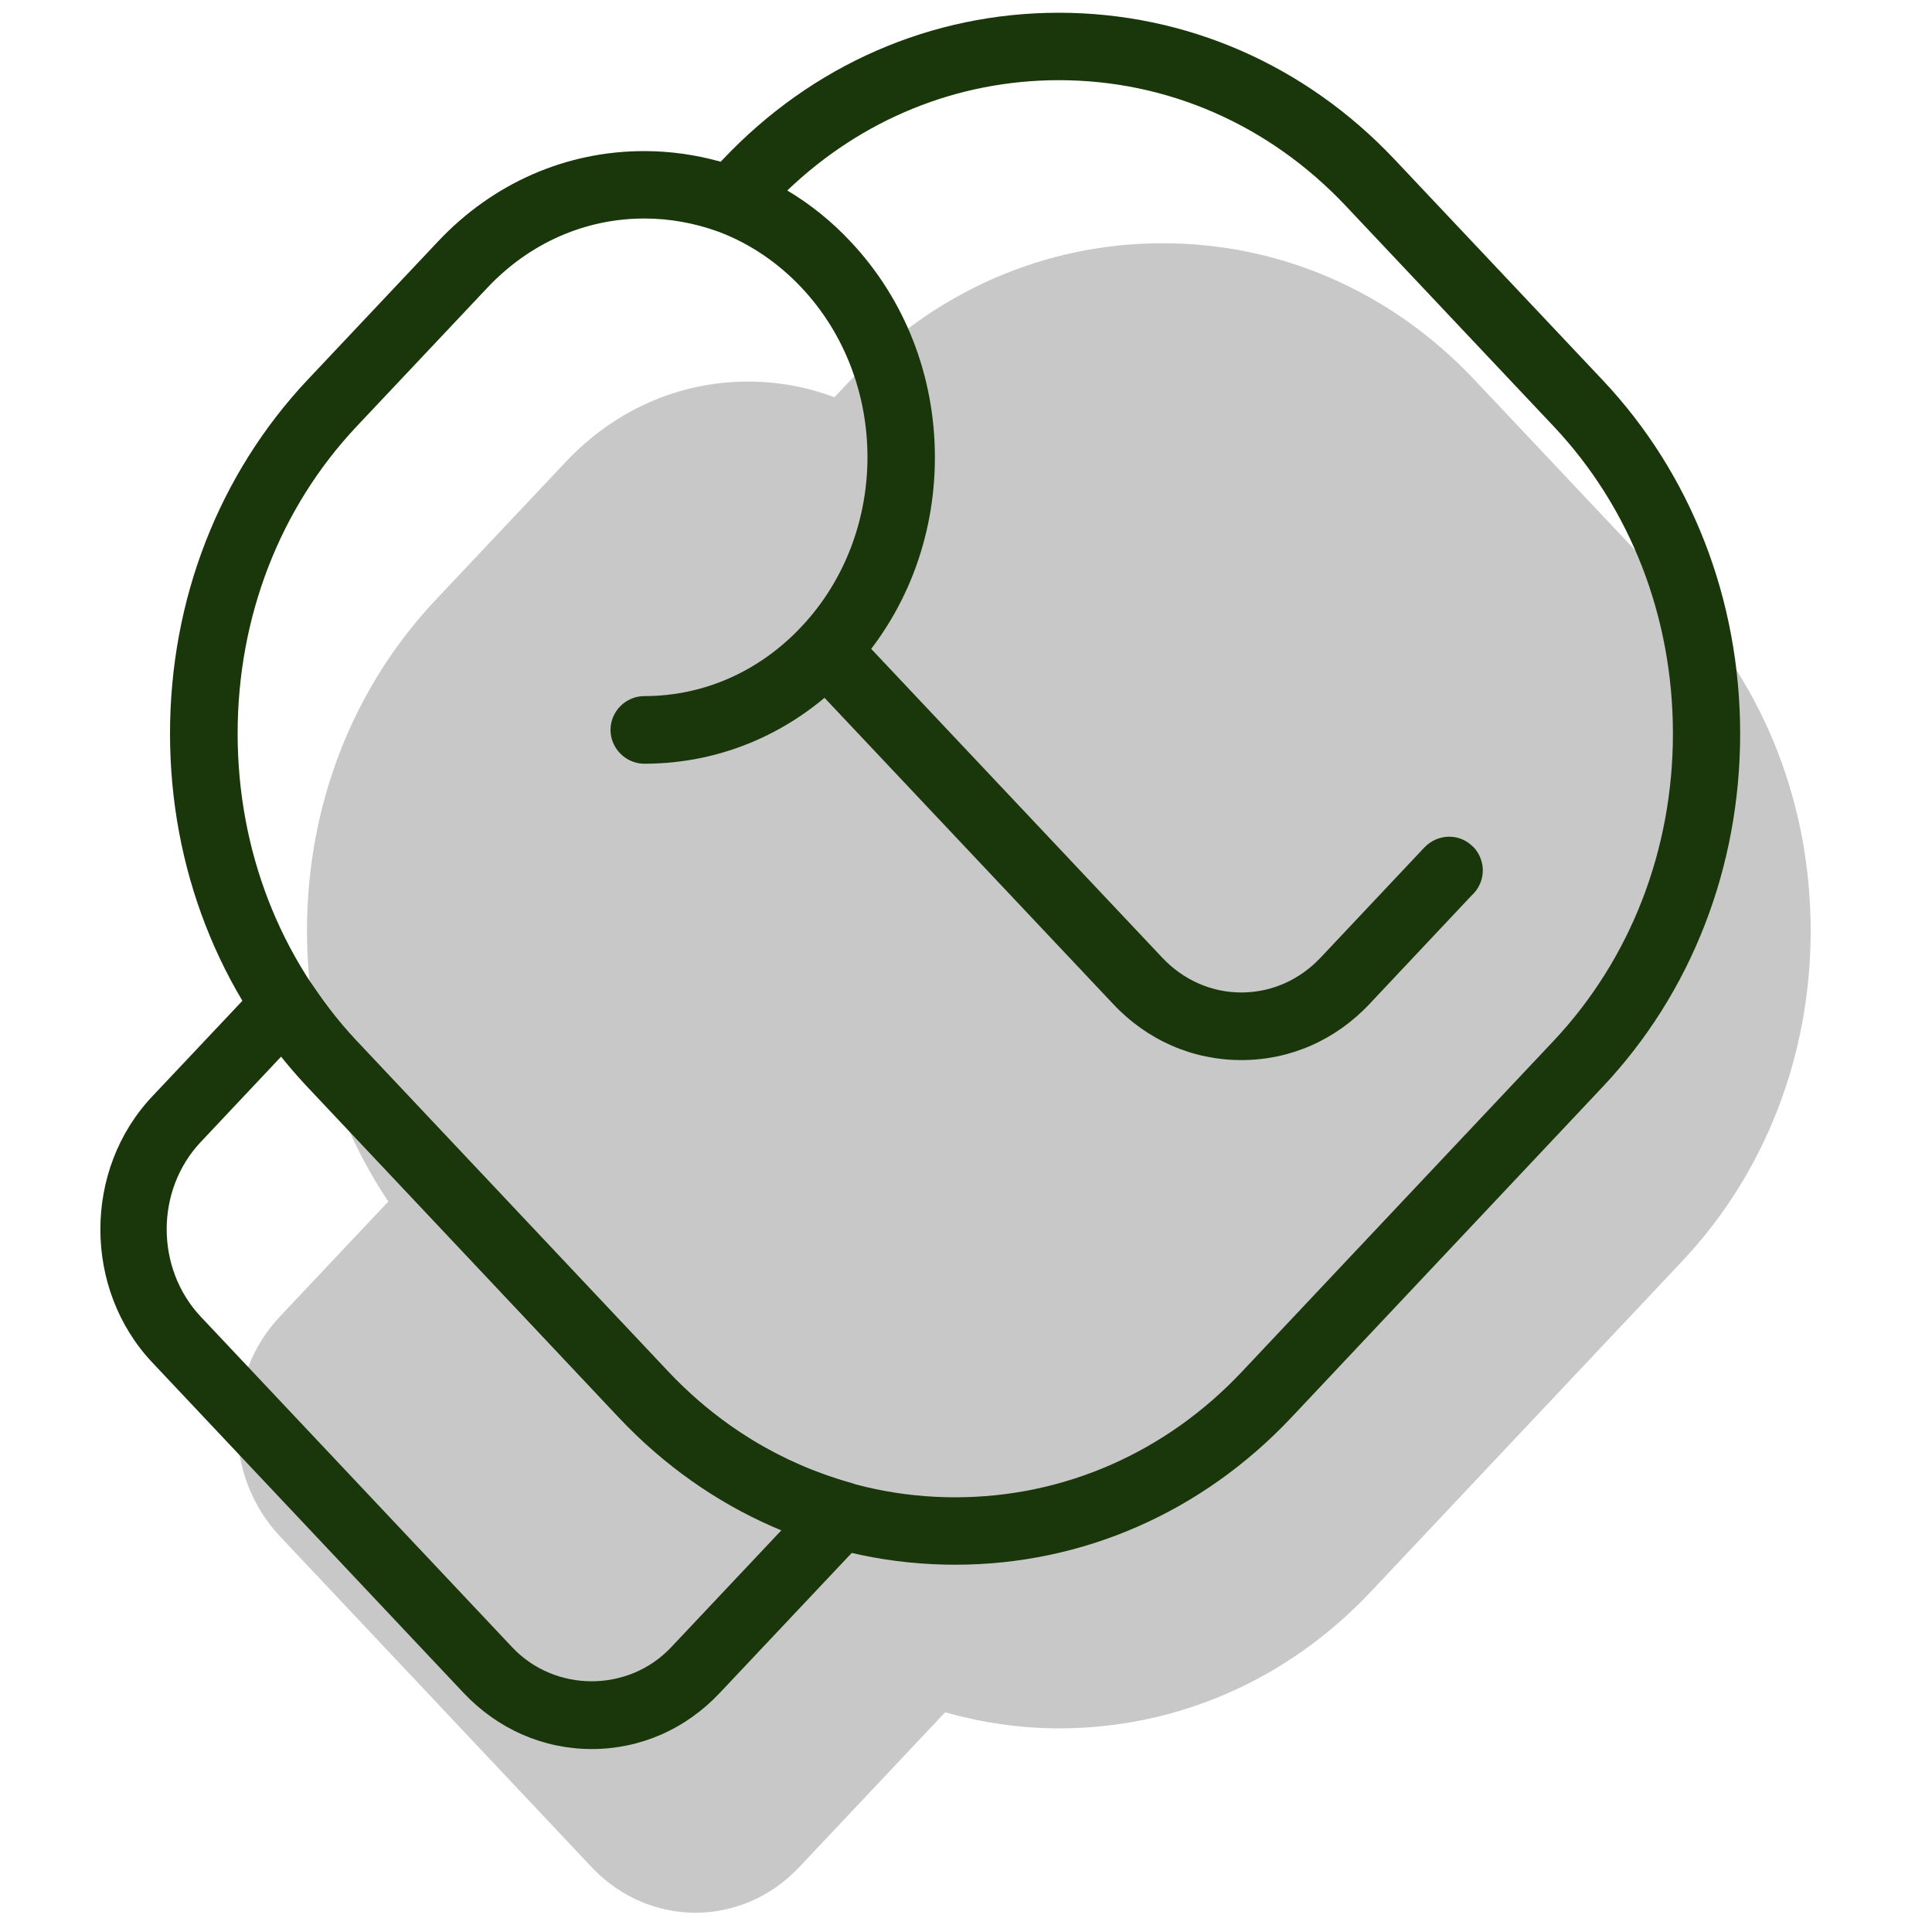
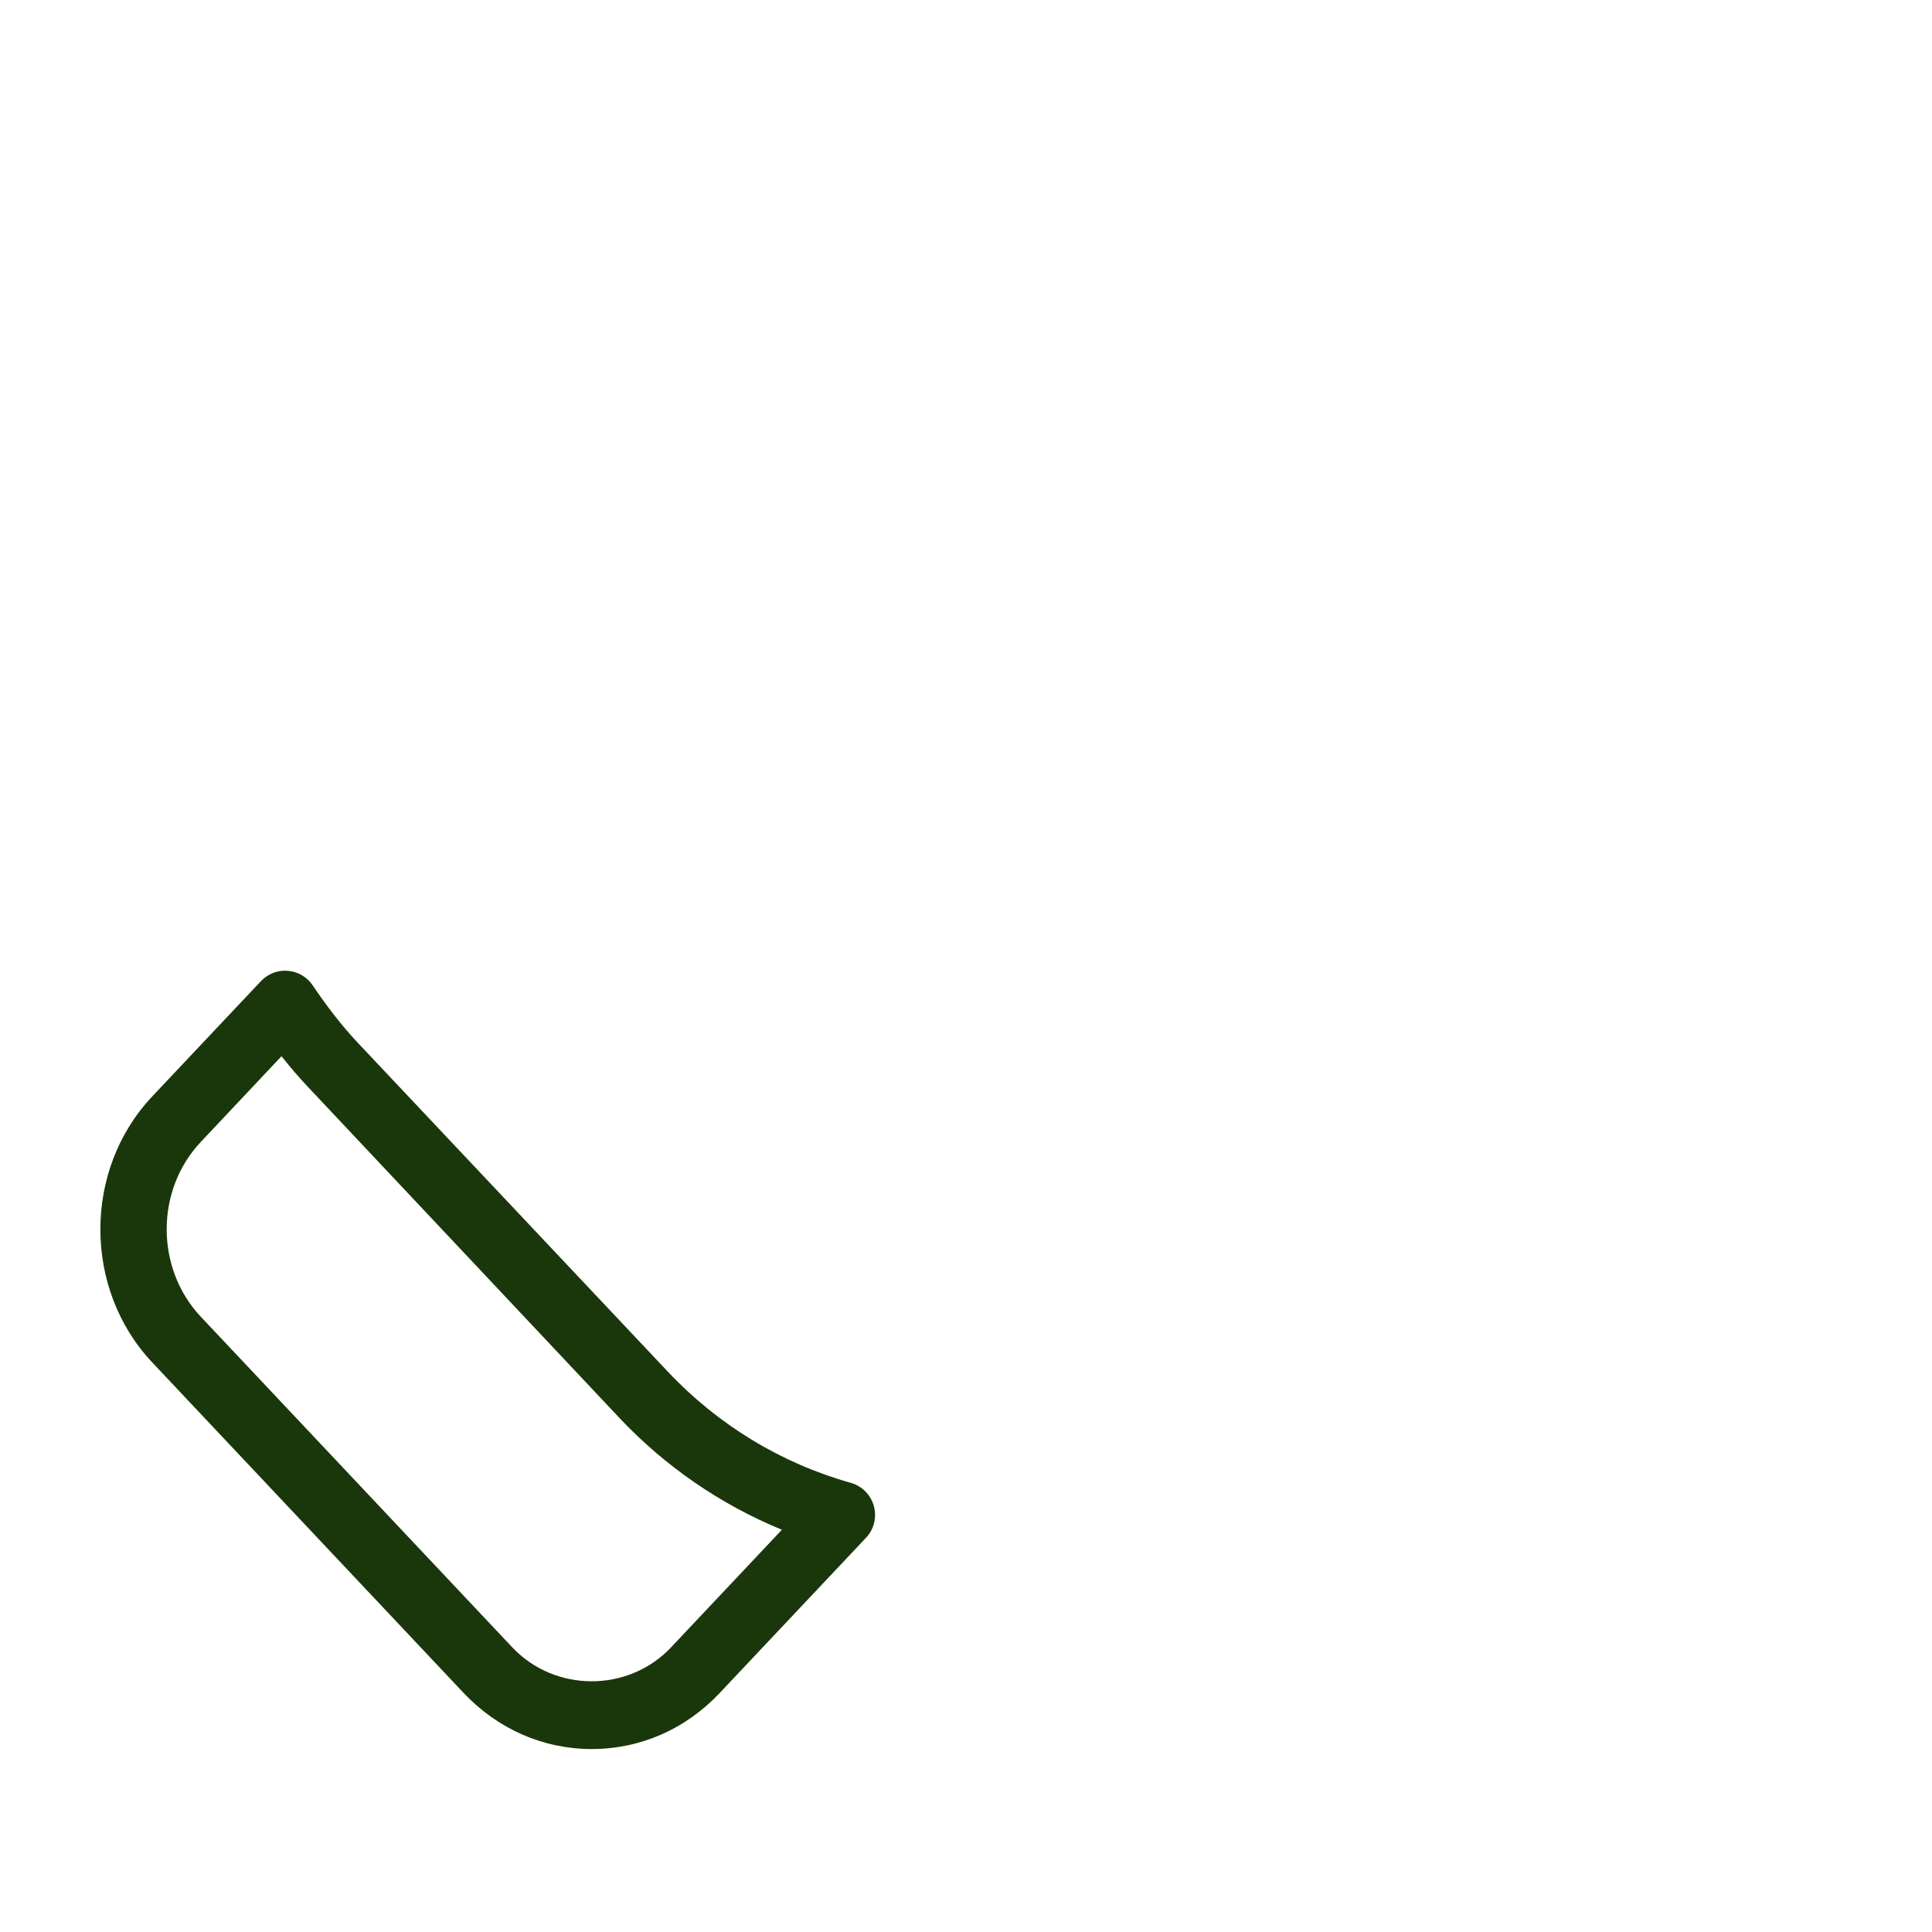
<svg xmlns="http://www.w3.org/2000/svg" version="1.1" id="Layer_1" x="0px" y="0px" viewBox="0 0 100 100" style="enable-background:new 0 0 100 100;" xml:space="preserve">
  <style type="text/css"> .st0{fill:#C8C8C8;} .st1{fill:#1A370B;} </style>
  <g>
-     <path class="st0" d="M87.06,31.05l-10.75-11.4c-4.29-4.55-10.02-7.06-16.13-7.06c-6.11,0-11.84,2.51-16.13,7.06l-0.86,0.91 c-1.42-0.53-2.92-0.81-4.47-0.81c-3.56,0-6.9,1.47-9.42,4.14l-6.75,7.16c-4.29,4.55-6.66,10.63-6.66,17.12 c0,5.11,1.49,9.96,4.21,14.02l-5.6,5.94c-2.97,3.15-2.97,8.26,0,11.4l16.12,17.11c2.97,3.15,7.78,3.15,10.75,0l7.55-8.01 c1.9,0.53,3.87,0.83,5.89,0.83c6.11,0,11.84-2.51,16.13-7.06l16.12-17.11c4.29-4.55,6.66-10.63,6.66-17.12 C93.72,41.68,91.35,35.6,87.06,31.05z" />
    <g>
      <g>
-         <path class="st1" d="M49.44,80.99c-6.59,0-12.77-2.7-17.39-7.6L15.92,56.27C11.33,51.4,8.8,44.9,8.8,37.97s2.53-13.43,7.12-18.31 l6.75-7.16c2.84-3.02,6.63-4.68,10.67-4.68c1.35,0,2.68,0.19,3.96,0.55l0.11-0.11c4.62-4.9,10.8-7.6,17.39-7.6 c6.59,0,12.77,2.7,17.39,7.6l10.75,11.4c4.6,4.87,7.13,11.38,7.13,18.31s-2.53,13.43-7.13,18.3L66.83,73.38 C62.21,78.28,56.03,80.99,49.44,80.99z M33.35,11.31c-3.06,0-5.95,1.27-8.13,3.59l-6.75,7.16c-3.98,4.22-6.17,9.87-6.17,15.91 c0,6.03,2.19,11.68,6.17,15.91l16.12,17.11c3.96,4.2,9.23,6.51,14.85,6.51c5.62,0,10.9-2.31,14.85-6.51l16.12-17.11 c3.98-4.23,6.18-9.88,6.18-15.91s-2.19-11.68-6.18-15.91l-10.75-11.4c-3.96-4.2-9.23-6.51-14.85-6.51 c-5.26,0-10.21,2.02-14.06,5.71c1.19,0.71,2.29,1.59,3.27,2.64c2.82,2.99,4.37,6.96,4.37,11.17c0,4.22-1.55,8.19-4.37,11.18 c-2.84,3.02-6.63,4.68-10.67,4.68c-0.95,0-1.75-0.79-1.75-1.75s0.79-1.75,1.75-1.75c3.07,0,5.95-1.27,8.13-3.59 c4.56-4.84,4.56-12.72,0-17.56c-1.22-1.29-2.64-2.25-4.22-2.86c-0.04-0.01-0.07-0.03-0.11-0.04 C35.93,11.54,34.65,11.31,33.35,11.31z" />
-         <path class="st1" d="M64.25,54.87c-2.52,0-4.88-1.03-6.64-2.91L41.48,34.85c-0.61-0.65-0.63-1.69-0.03-2.36 c0.65-0.74,1.95-0.74,2.61,0l16.09,17.07c1.1,1.17,2.56,1.81,4.1,1.81l0,0c1.55,0,3.01-0.64,4.11-1.81l5.37-5.7 c0.35-0.37,0.87-0.58,1.37-0.55c0.4,0.02,0.78,0.18,1.07,0.45l0,0c0.02,0.02,0.05,0.04,0.07,0.06c0.02,0.02,0.05,0.05,0.07,0.07 v0c0.28,0.32,0.44,0.74,0.44,1.16c0,0.49-0.21,0.97-0.58,1.3l-5.27,5.6C69.13,53.84,66.77,54.87,64.25,54.87z" />
-       </g>
+         </g>
      <path class="st1" d="M30.63,90.53c-2.51,0-4.86-1.03-6.63-2.9L7.88,70.52c-3.58-3.8-3.58-9.98,0-13.77l5.62-5.96 c0.36-0.38,0.87-0.59,1.4-0.54c0.52,0.04,1,0.32,1.29,0.76c0.75,1.11,1.49,2.06,2.26,2.89L34.57,71c2.6,2.76,5.87,4.74,9.46,5.75 c0.58,0.16,1.04,0.62,1.2,1.2c0.16,0.58,0.01,1.21-0.41,1.65l-7.57,8.03C35.49,89.5,33.14,90.53,30.63,90.53z M14.57,54.67 l-4.18,4.44c-2.35,2.49-2.35,6.54,0,9.04l16.12,17.11c2.21,2.35,6.02,2.35,8.23,0l5.73-6.08c-3.16-1.3-6.04-3.27-8.42-5.8 L15.94,56.26c0,0,0,0,0,0C15.47,55.76,15.02,55.24,14.57,54.67z" />
    </g>
  </g>
</svg>